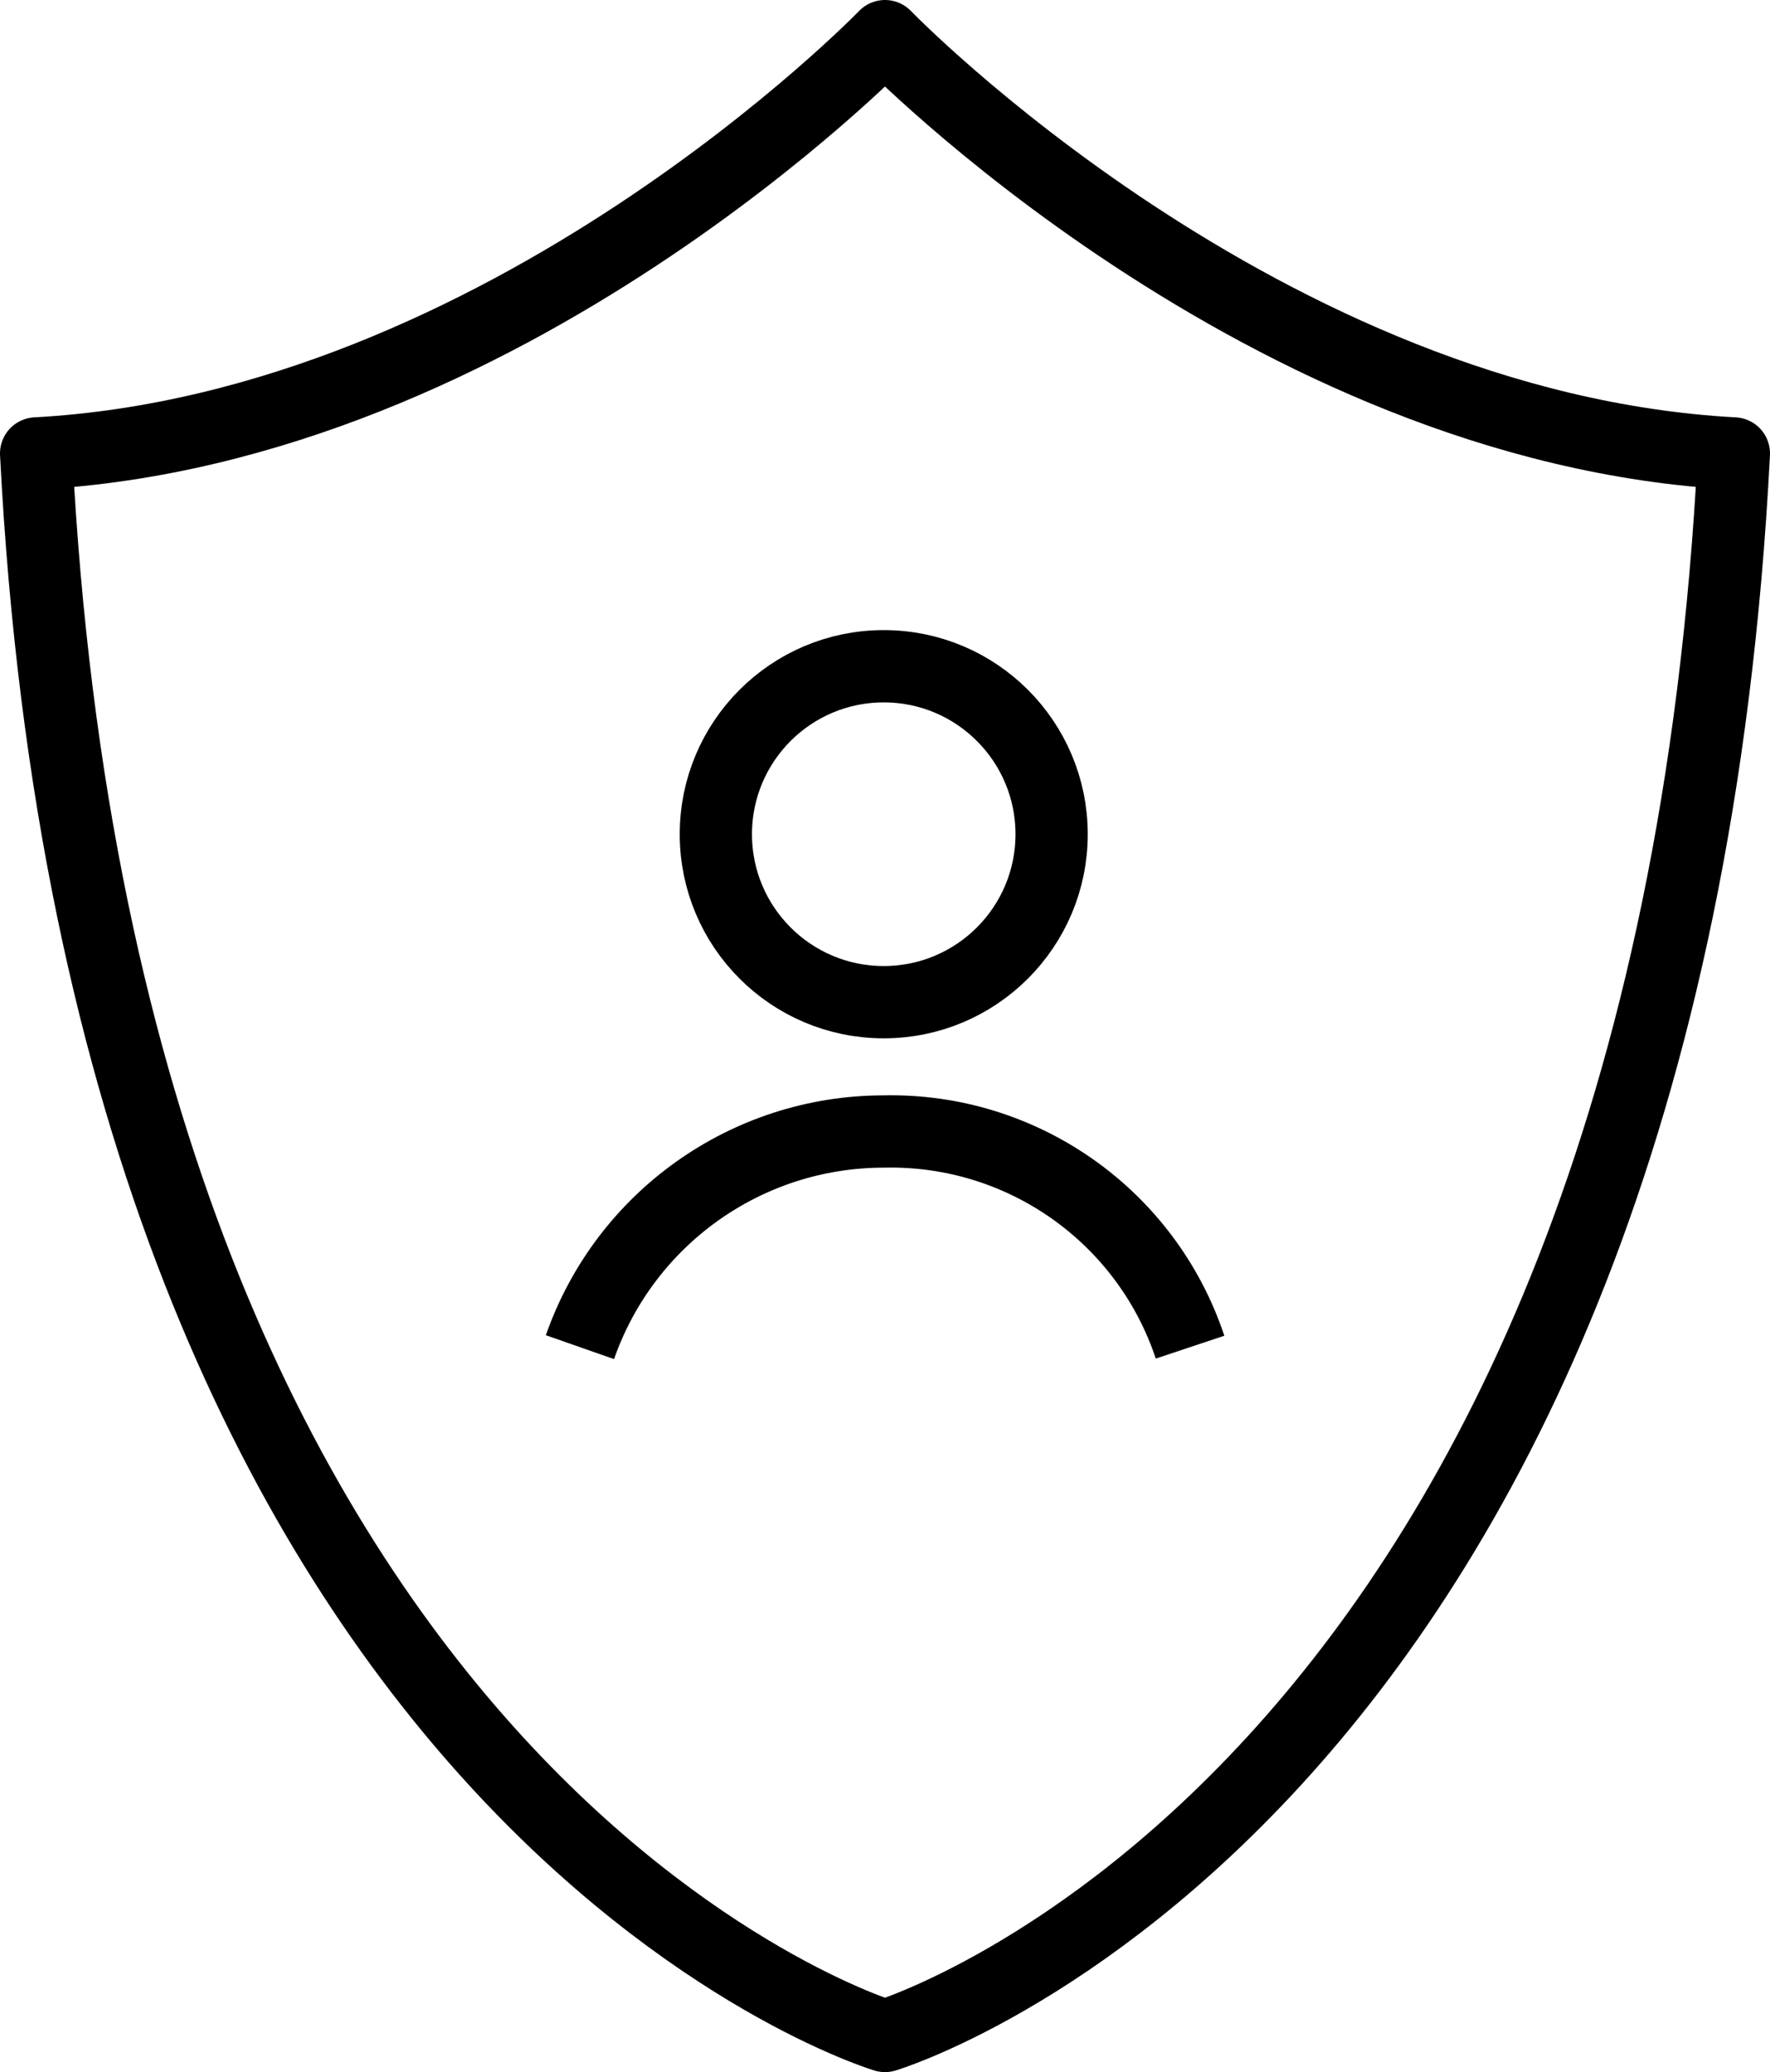
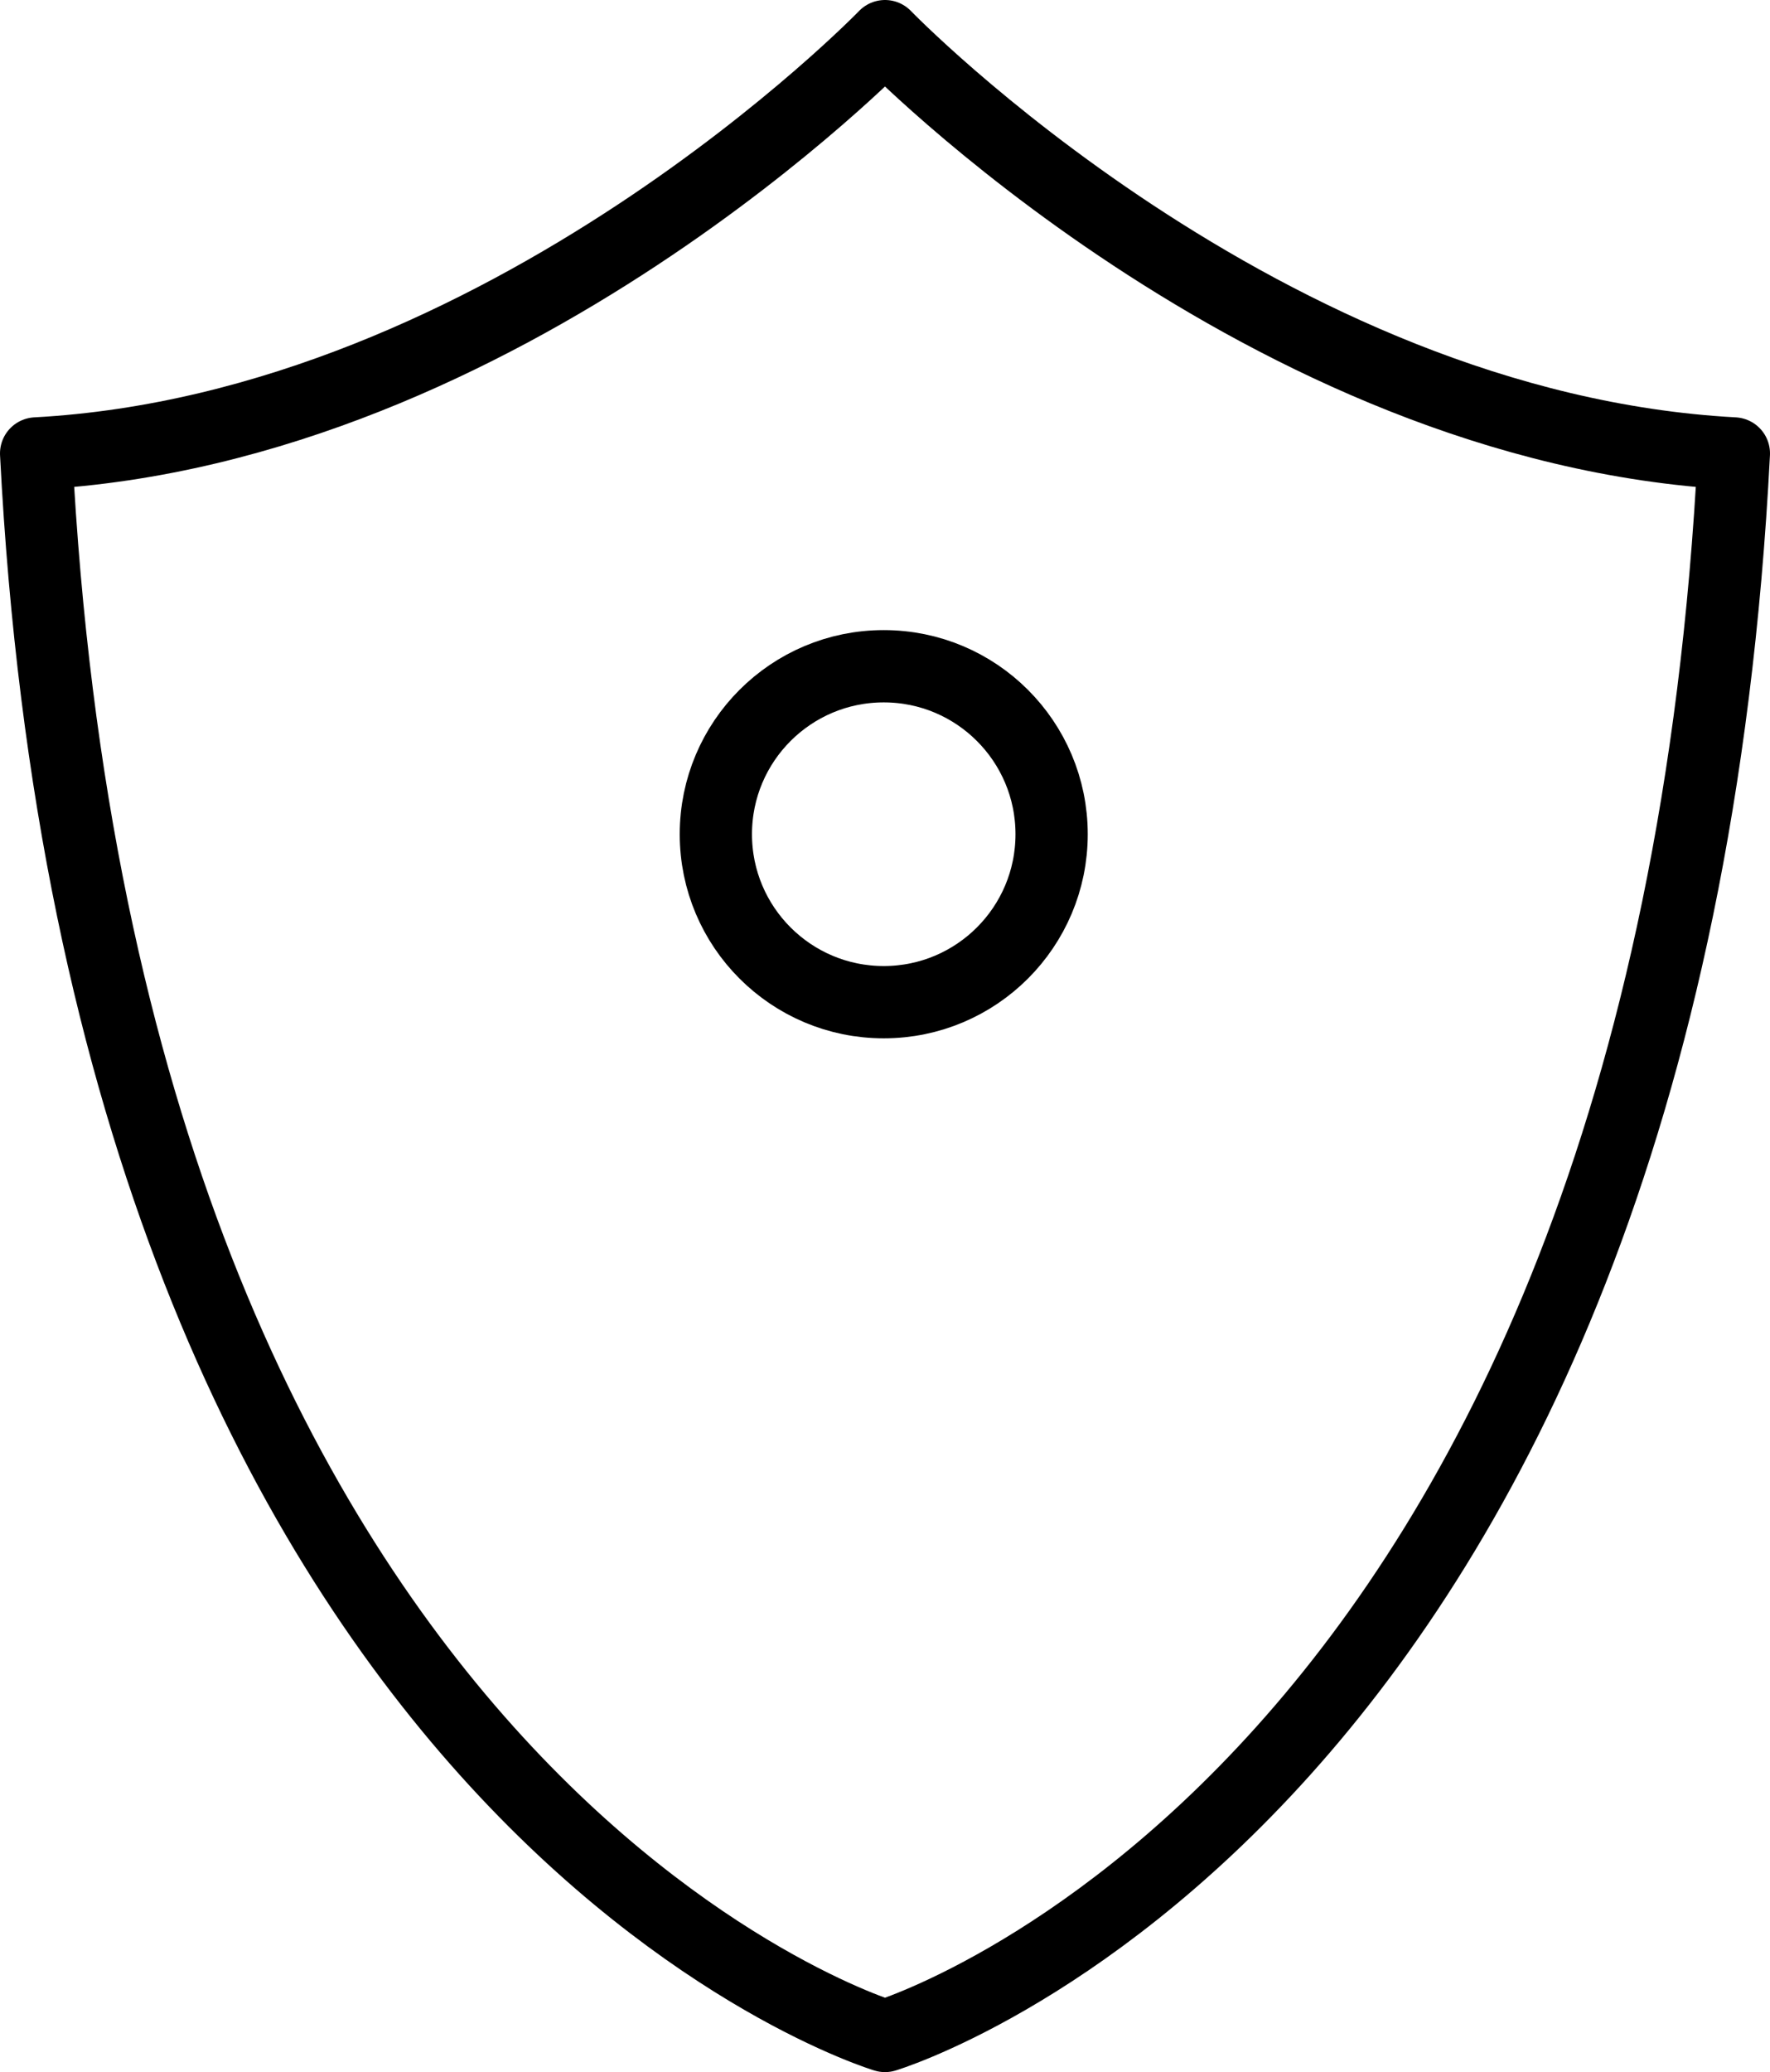
<svg xmlns="http://www.w3.org/2000/svg" id="Layer_2" viewBox="0 0 48.994 57.326">
  <defs>
    <style>.cls-1{fill:none;stroke:#000;stroke-linejoin:round;stroke-width:2px;}</style>
  </defs>
  <g id="layer_1">
    <g>
      <path class="cls-1" d="M24.497,56.326S2.909,49.862,1,12.545C14.015,11.844,24.497,1,24.497,1c0,0,10.482,10.844,23.497,11.545-1.909,37.317-23.497,43.781-23.497,43.781Z" />
      <g>
-         <path class="cls-1" d="M32.941,37.27c-1.211-3.634-4.65-6.053-8.479-5.966-3.786,0-7.158,2.393-8.409,5.966" />
        <circle class="cls-1" cx="24.462" cy="23.079" r="4.647" />
      </g>
    </g>
  </g>
</svg>